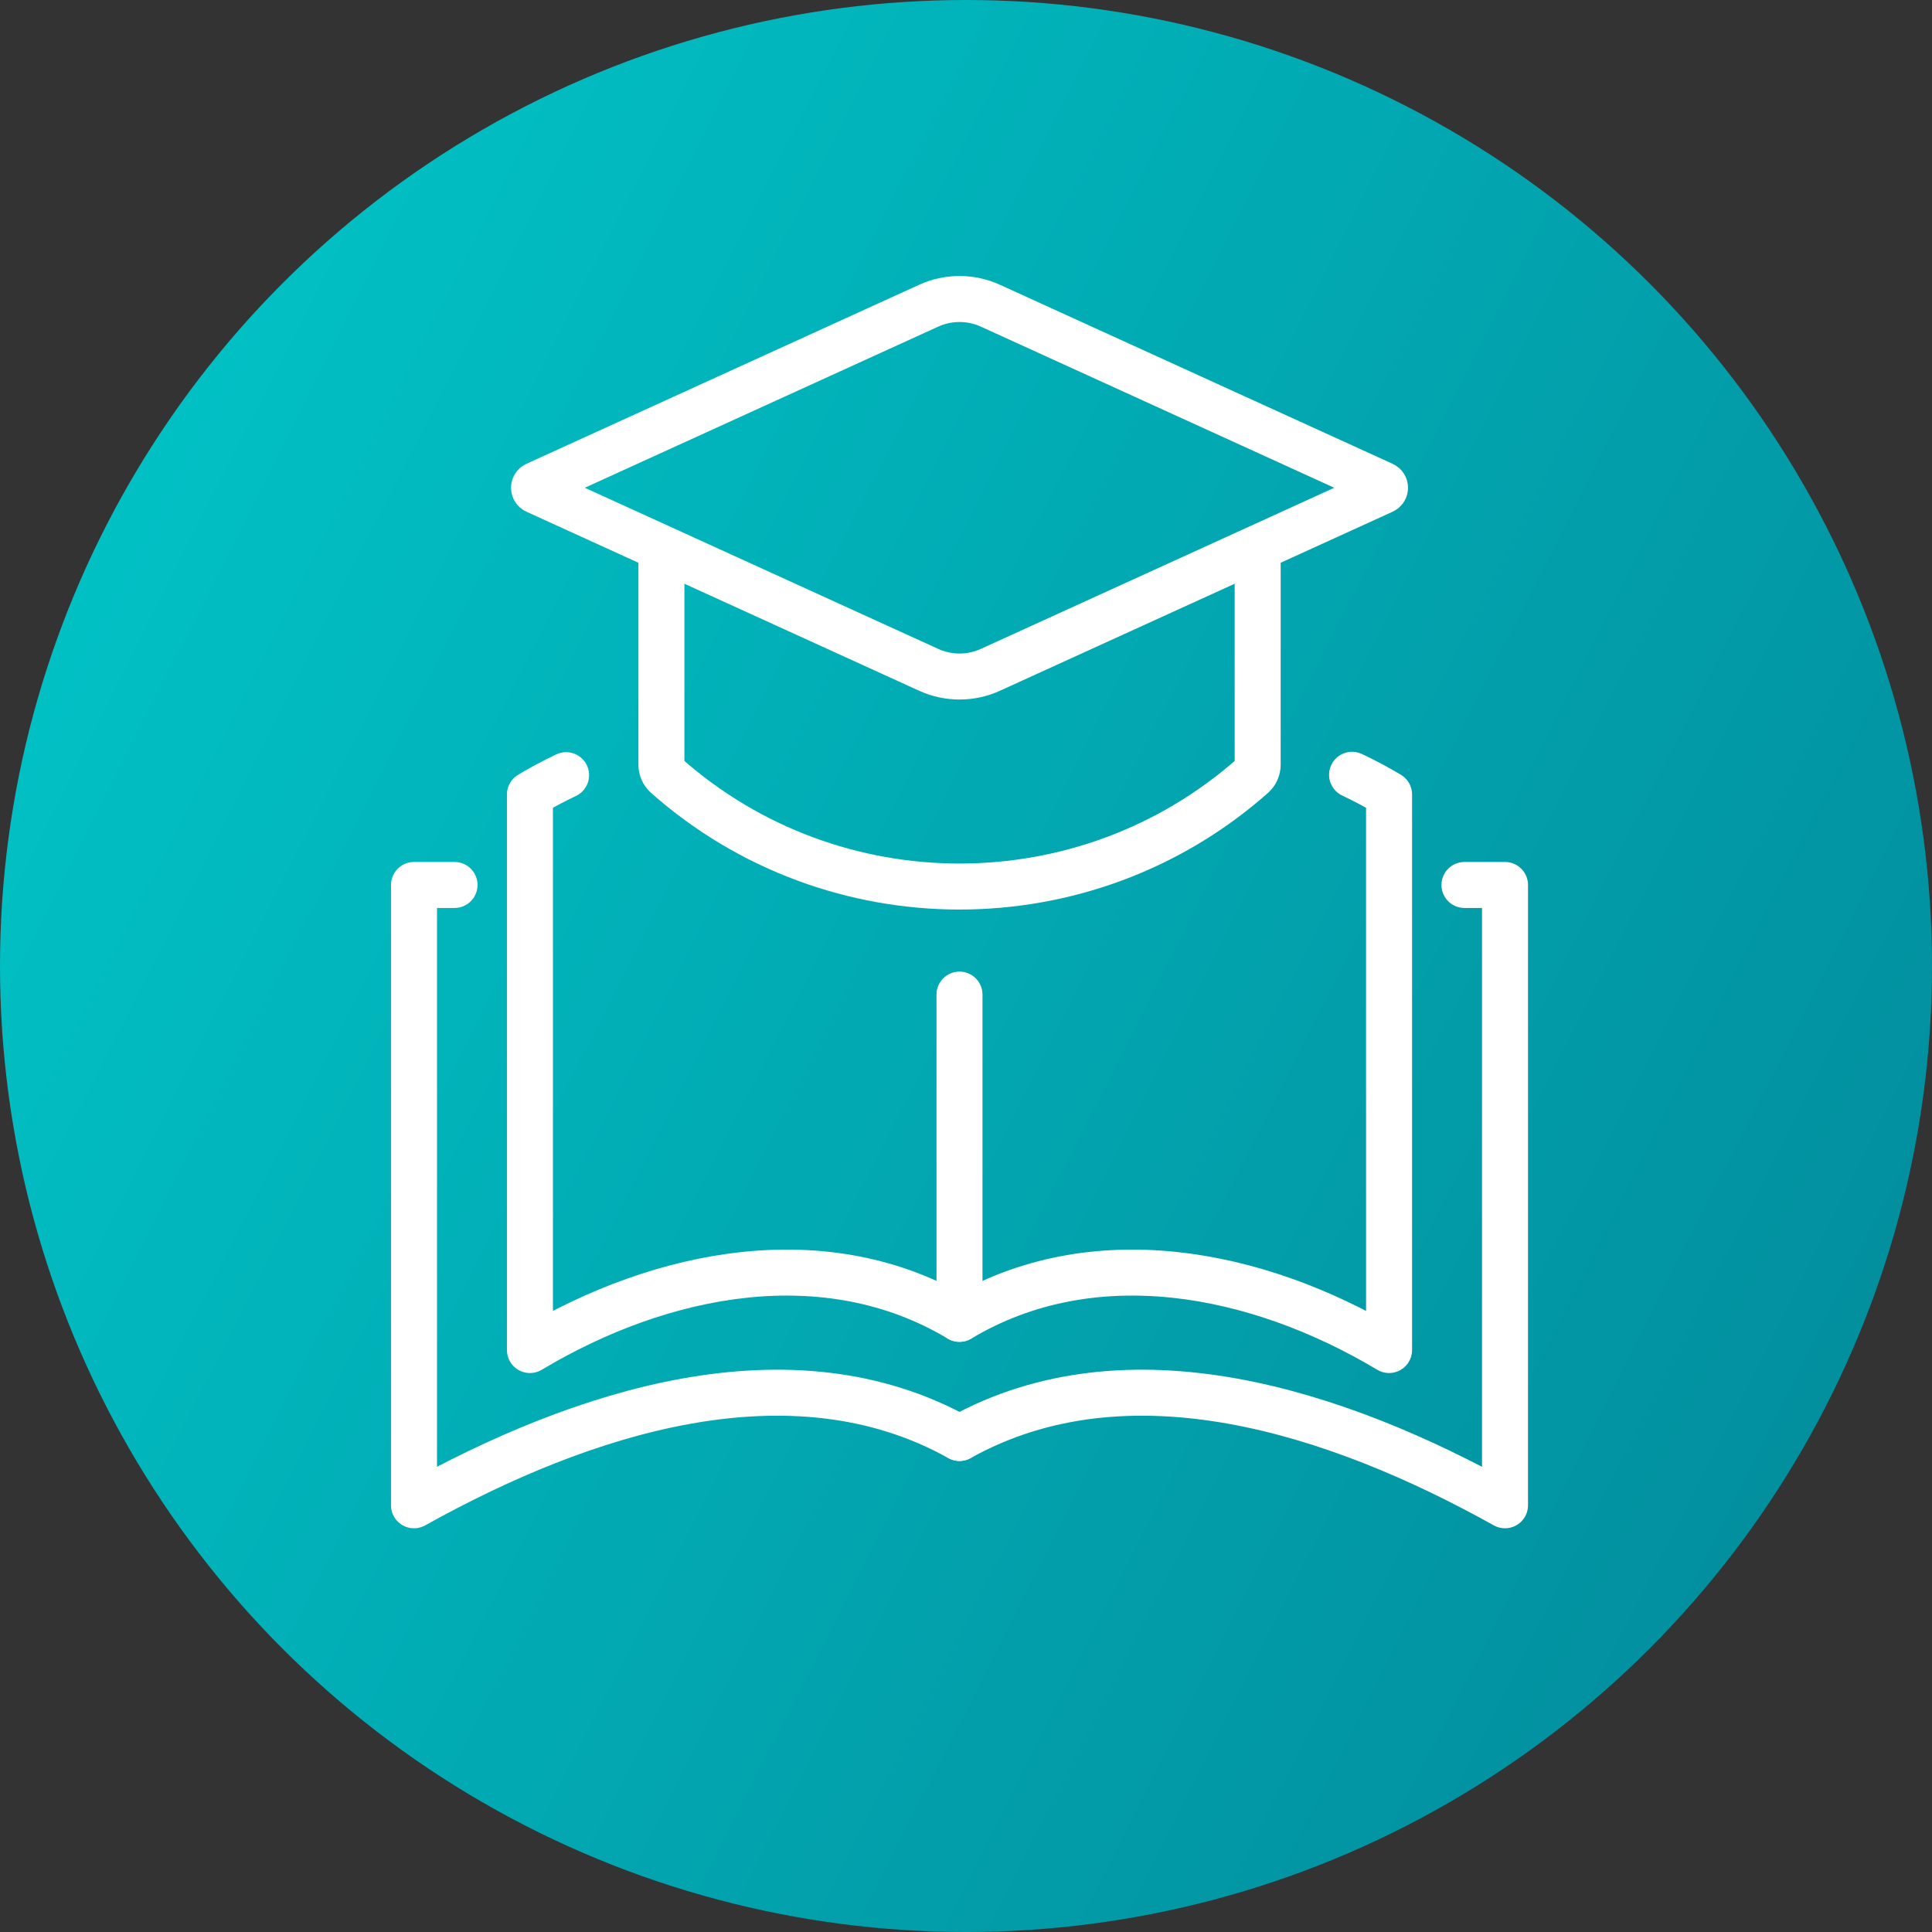
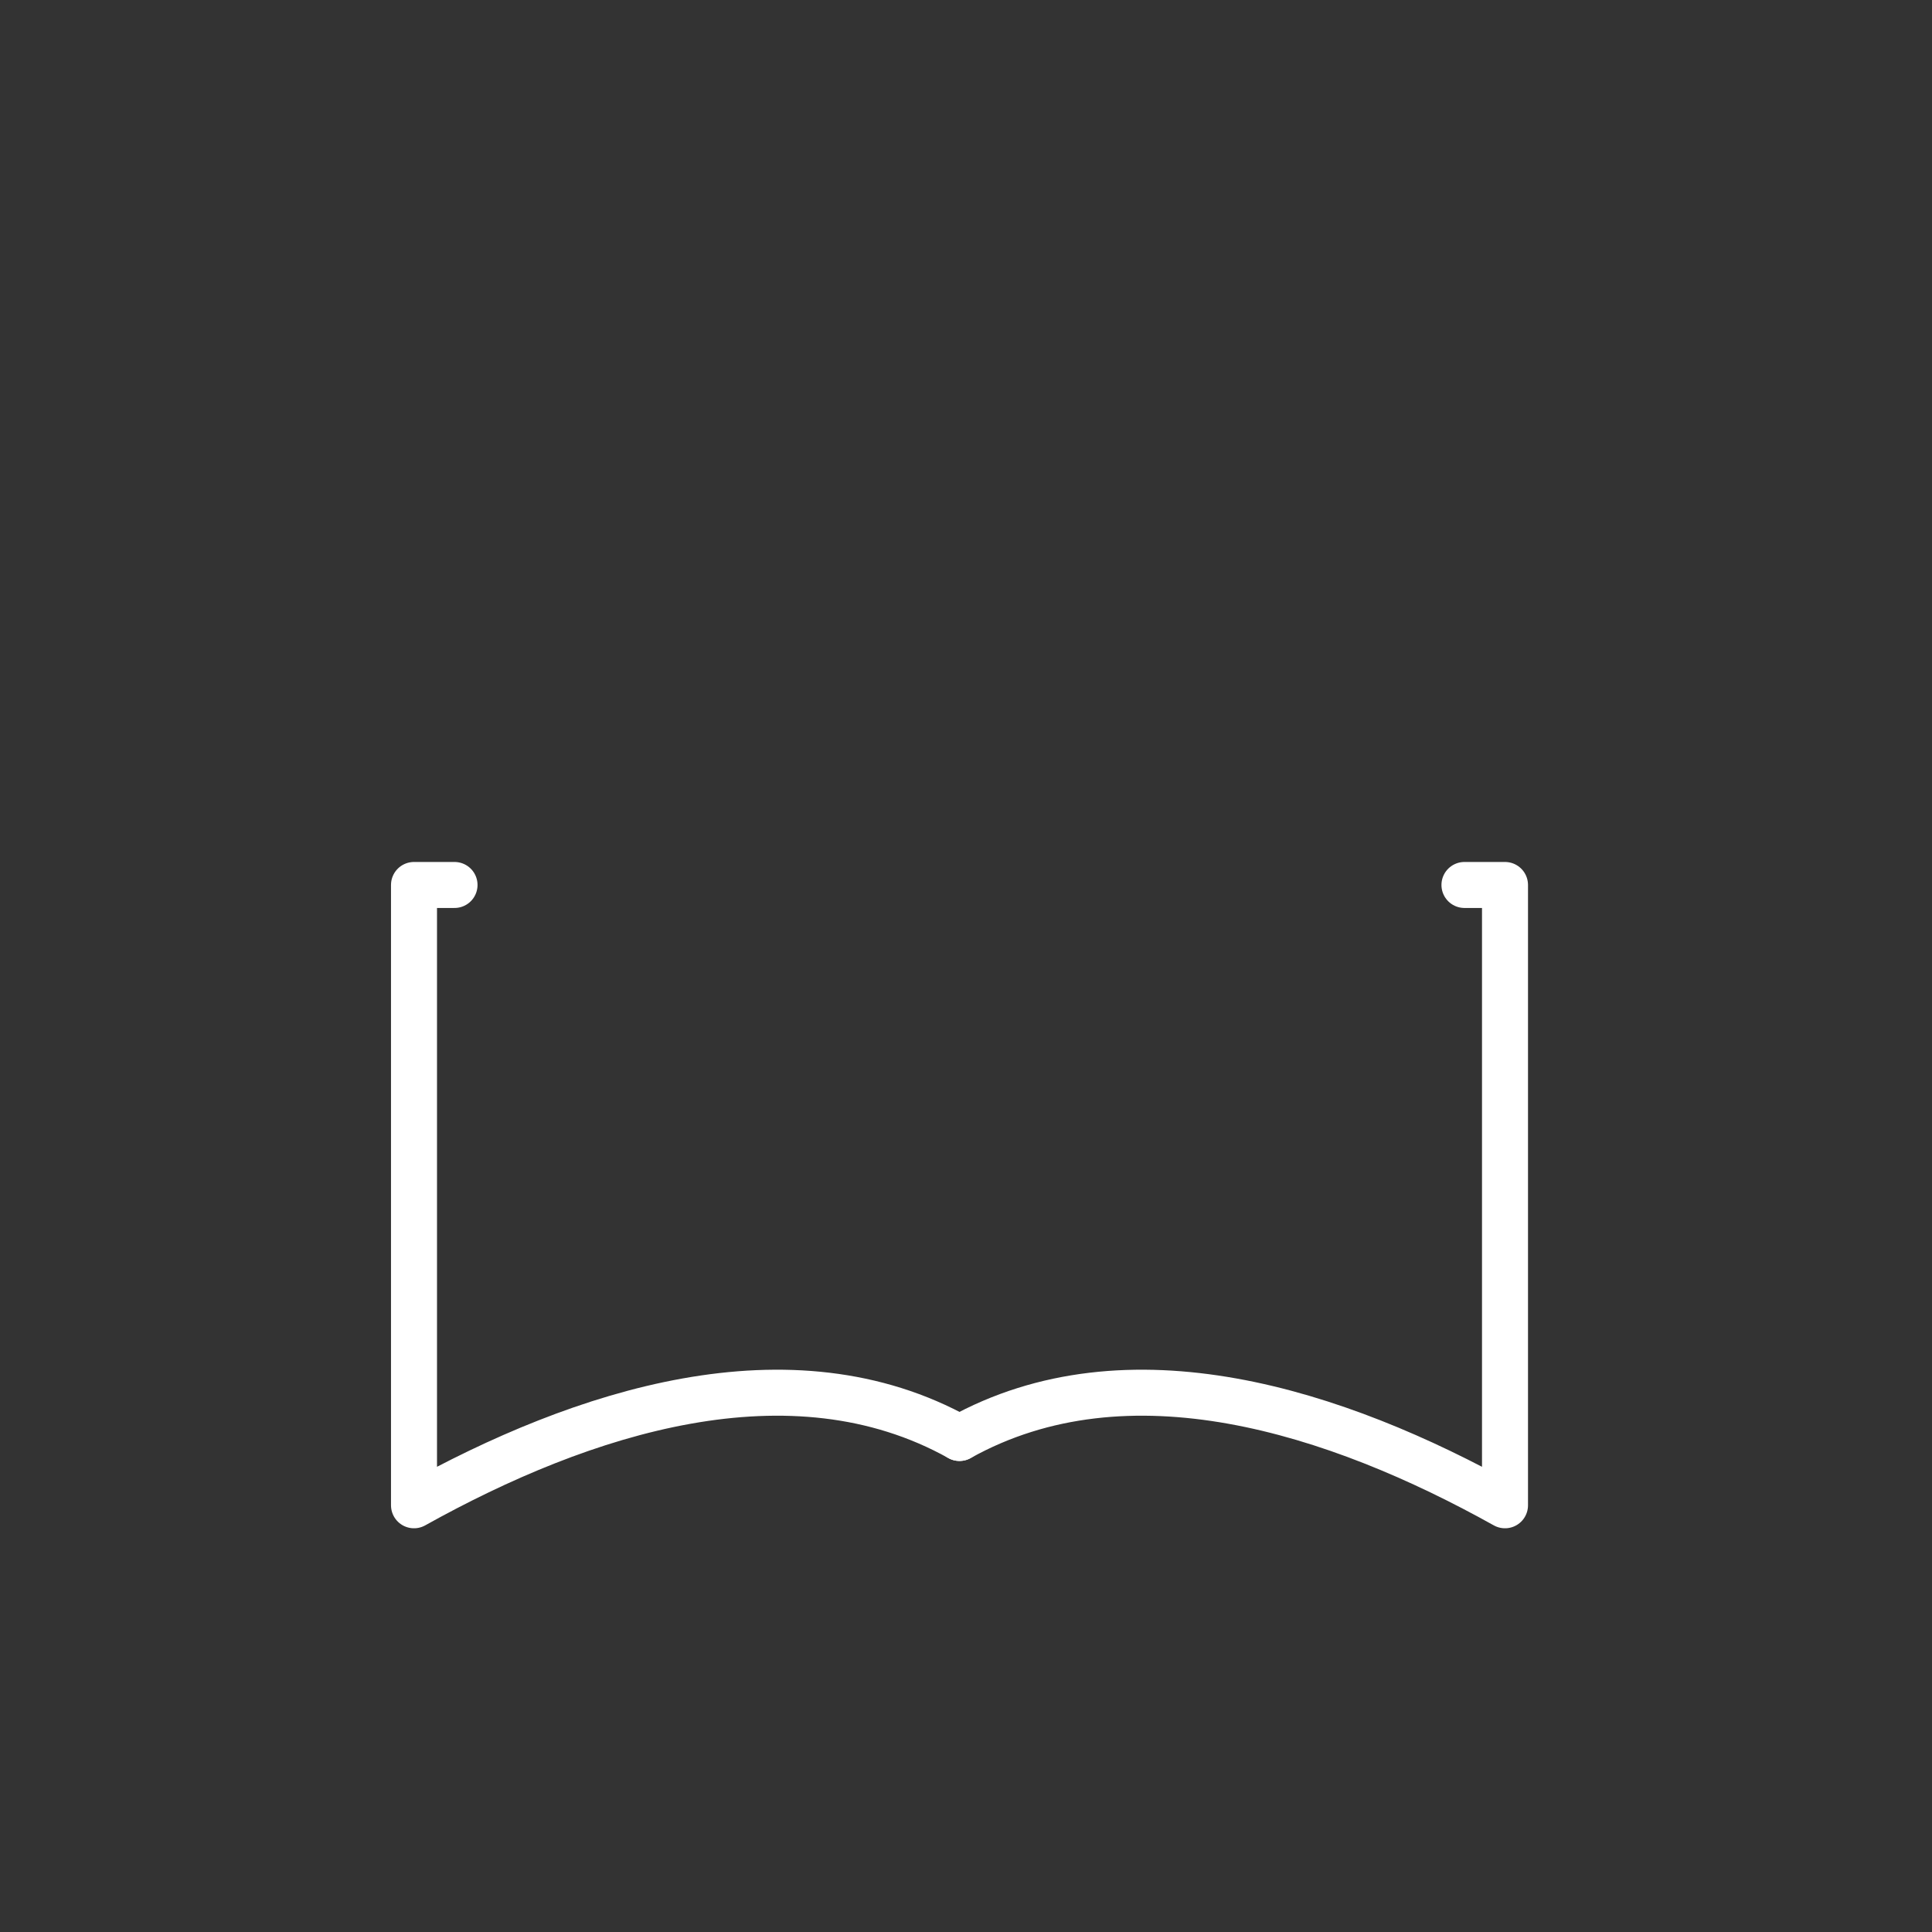
<svg xmlns="http://www.w3.org/2000/svg" width="84" height="84" viewBox="0 0 84 84" fill="none">
  <rect x="0" y="0" width="84" height="84" fill="#333333" stroke="none" />
-   <circle cx="42" cy="42" r="42" fill="url(#paint0_linear_3172_11820)" />
-   <path d="M54.681 24.13V33.249C54.681 33.431 54.603 33.604 54.467 33.726C47.206 40.152 36.233 40.152 28.971 33.726C28.835 33.604 28.757 33.431 28.757 33.249V24.13" stroke="white" stroke-width="2" stroke-linecap="round" stroke-linejoin="round" />
-   <path d="M40.378 29.123L23.303 21.338C23.191 21.287 23.191 21.127 23.303 21.076L40.378 13.291C41.228 12.903 42.208 12.903 43.06 13.291L60.135 21.076C60.247 21.127 60.247 21.287 60.135 21.338L43.06 29.123C42.21 29.511 41.23 29.511 40.378 29.123Z" stroke="white" stroke-width="2" stroke-linecap="round" stroke-linejoin="round" />
-   <path d="M41.717 43.244V57.34C35.941 53.886 28.817 55.242 23.041 58.697V34.543C23.555 34.235 24.08 33.956 24.613 33.703" stroke="white" stroke-width="2" stroke-linecap="round" stroke-linejoin="round" />
-   <path d="M58.786 33.686C59.332 33.943 59.869 34.229 60.394 34.543V58.697C54.618 55.242 47.493 53.886 41.717 57.341" stroke="white" stroke-width="2" stroke-linecap="round" stroke-linejoin="round" />
  <path d="M41.717 62.52C34.383 58.431 25.335 61.358 18 65.447V38.477H19.762" stroke="white" stroke-width="2" stroke-linecap="round" stroke-linejoin="round" />
  <path d="M41.717 62.52C49.052 58.431 58.1 61.358 65.435 65.447V38.477H63.672" stroke="white" stroke-width="2" stroke-linecap="round" stroke-linejoin="round" />
  <defs>
    <linearGradient id="paint0_linear_3172_11820" x1="1.62378e-07" y1="18.968" x2="84" y2="61.419" gradientUnits="userSpaceOnUse">
      <stop stop-color="#01C4C7" />
      <stop offset="1" stop-color="#028D9D" />
    </linearGradient>
  </defs>
</svg>